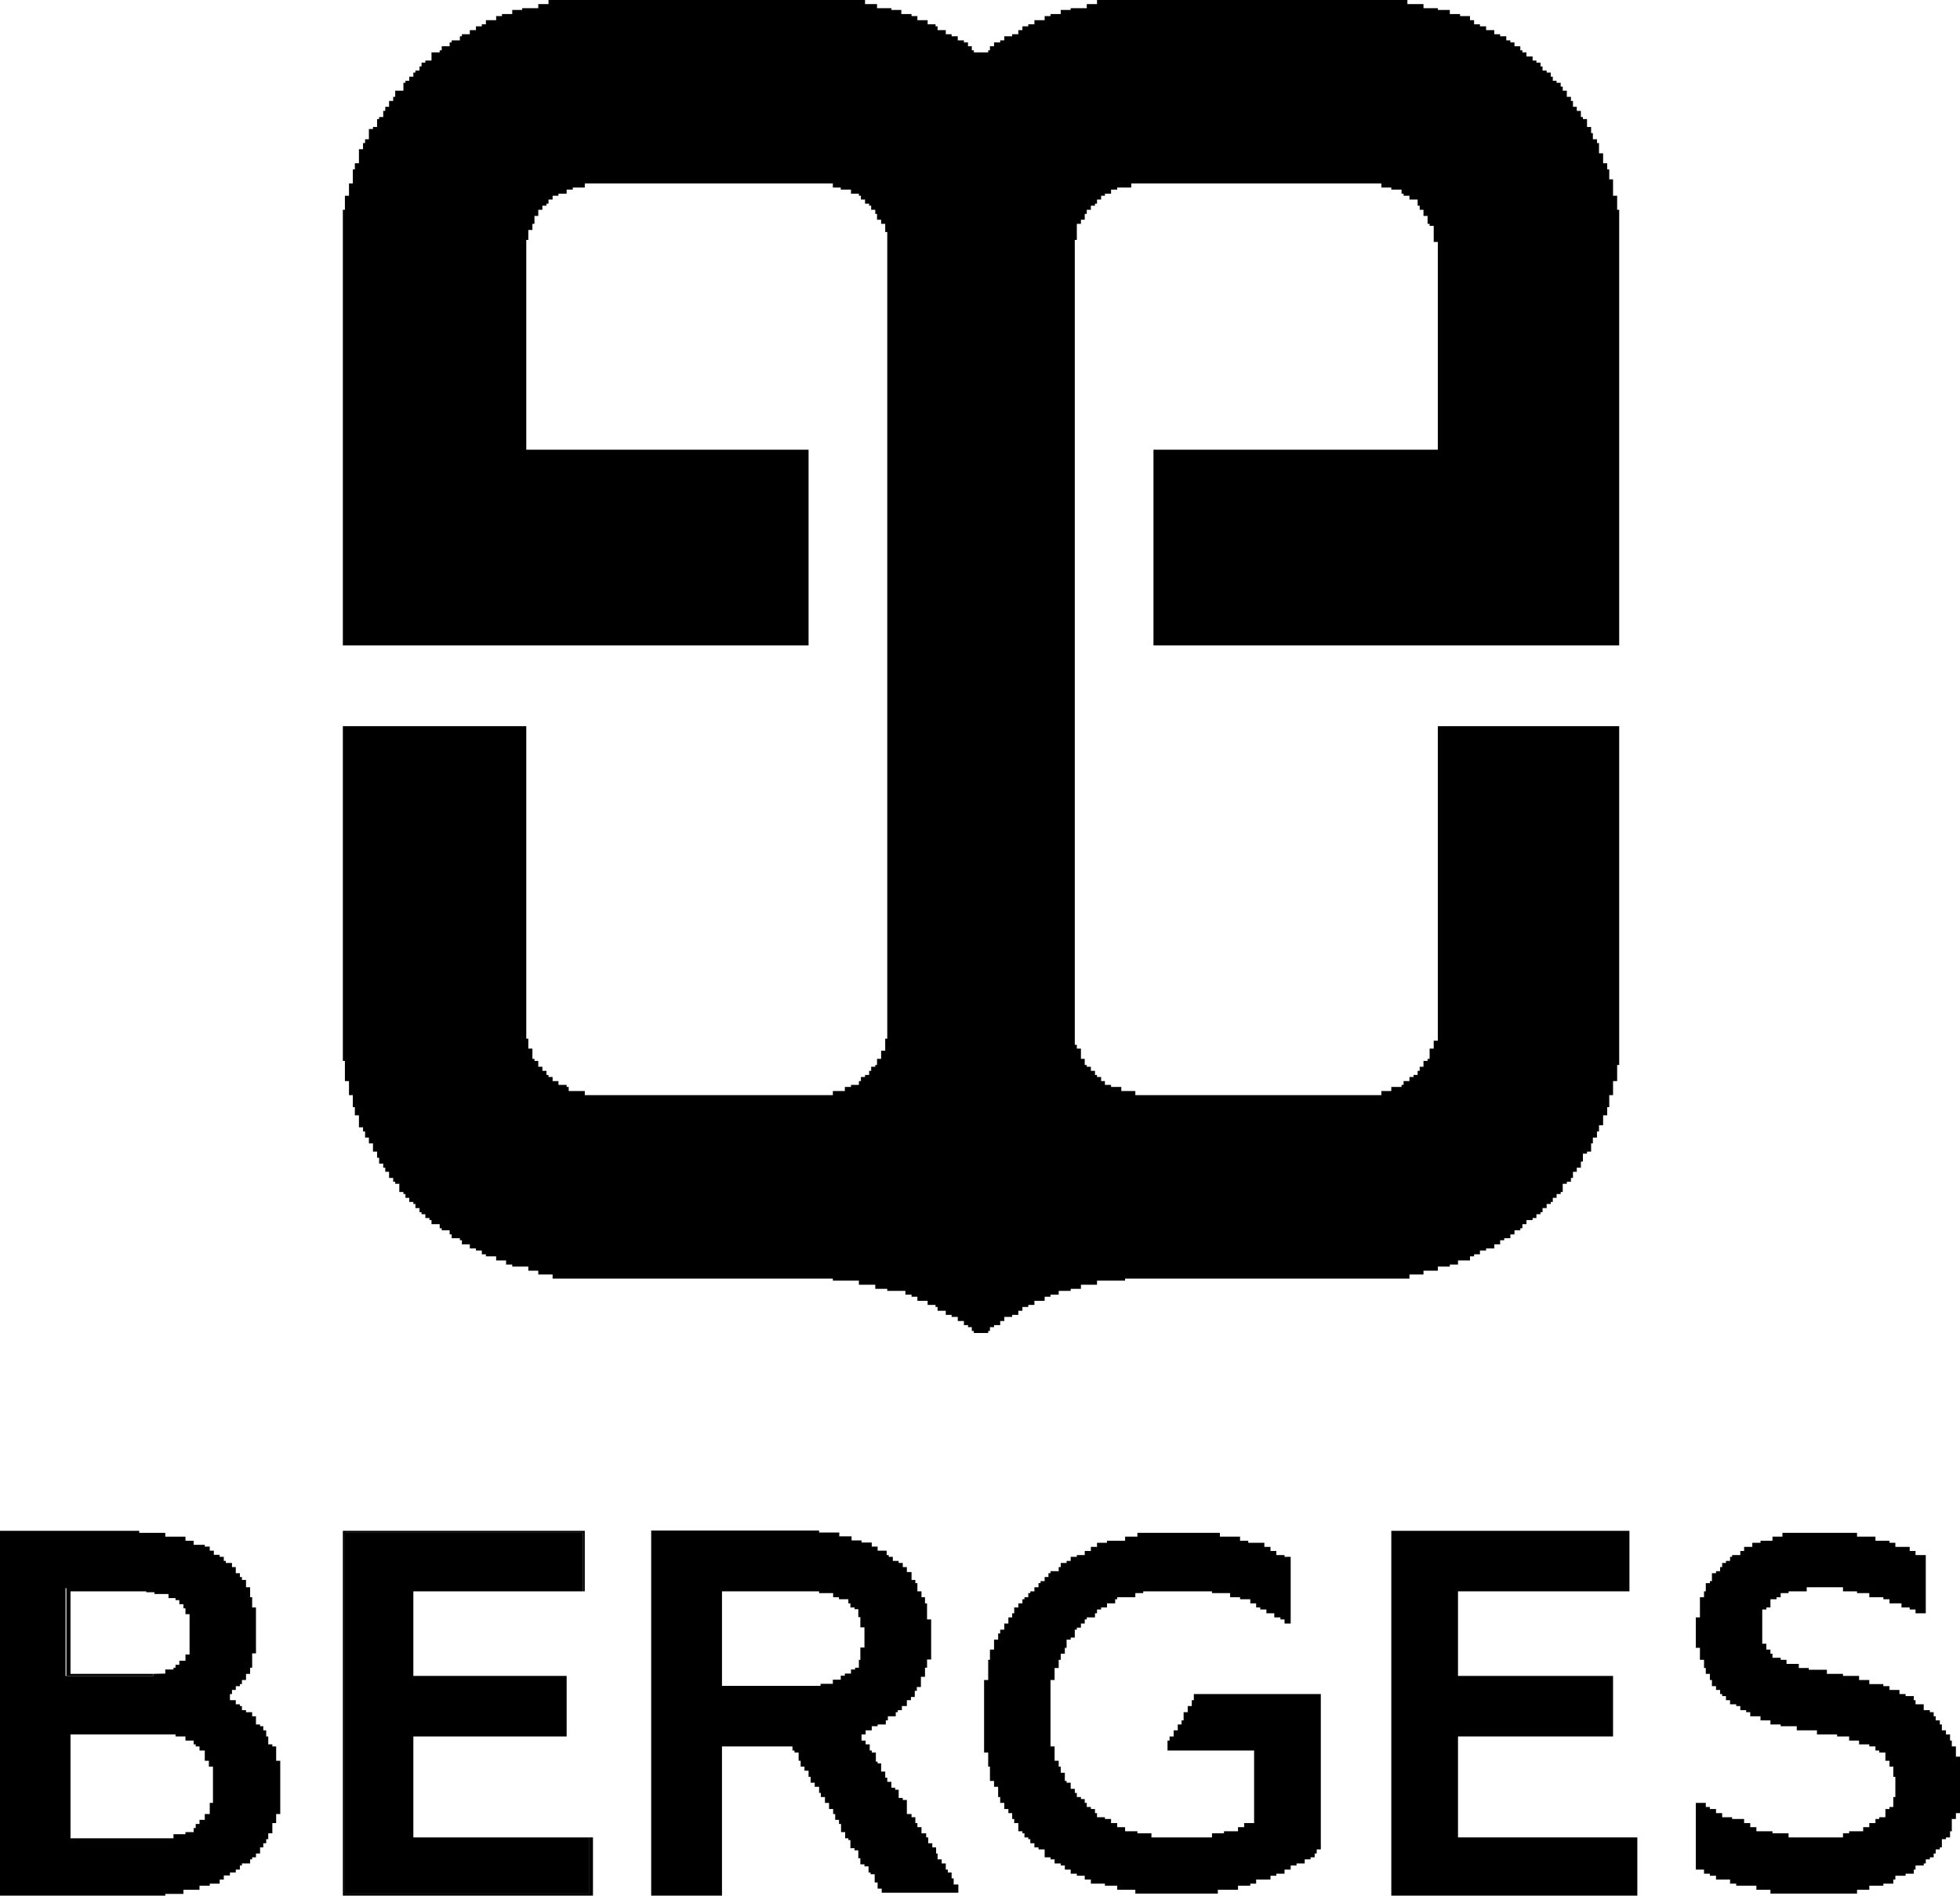
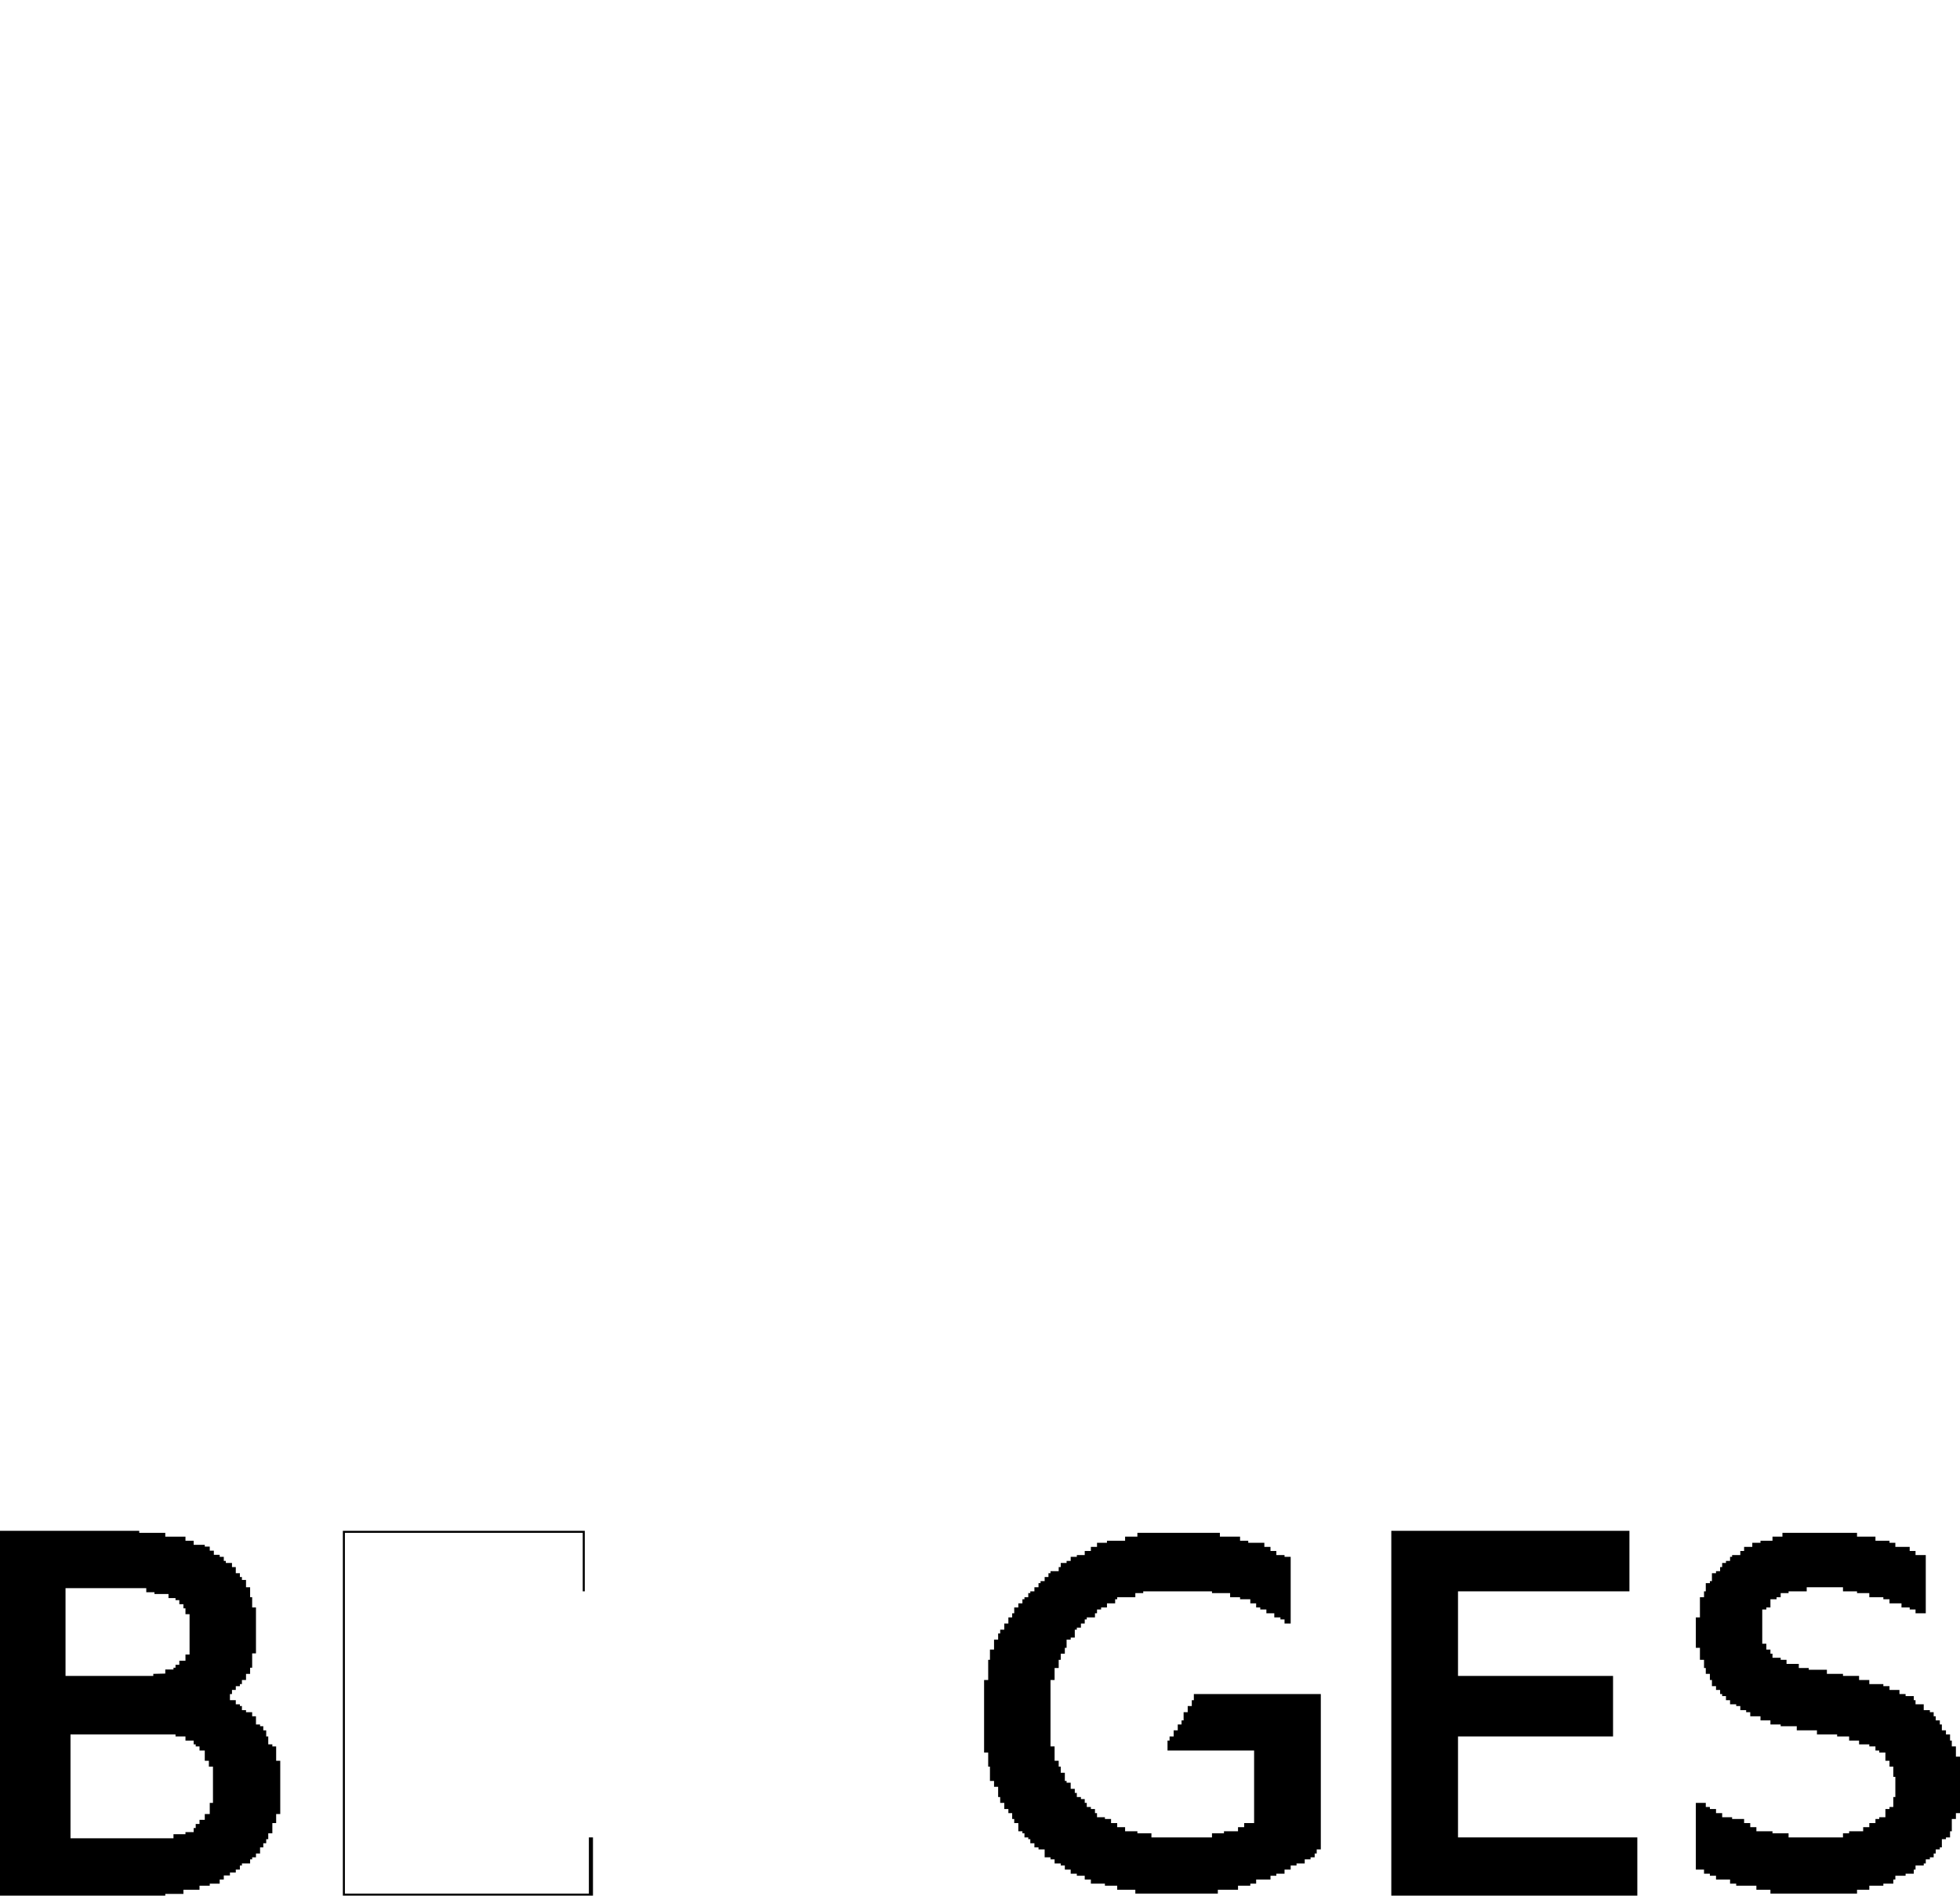
<svg xmlns="http://www.w3.org/2000/svg" viewBox="0 0 67 64.79">
  <defs>
    <style>.cls-1{fill-rule:evenodd;}</style>
  </defs>
  <title>sysРесурс 1@8x-8-4</title>
  <g id="Слой_2" data-name="Слой 2">
    <g id="Слой_1-2" data-name="Слой 1">
      <g id="Слой_1-3" data-name="Слой_1">
        <g id="_1747763912320" data-name=" 1747763912320">
-           <polygon class="cls-1" points="18.75 0.14 18.4 0.14 18.4 0.28 17.85 0.28 17.85 0.34 17.51 0.34 17.51 0.48 17.16 0.48 17.16 0.55 16.96 0.55 16.96 0.69 16.61 0.69 16.61 0.83 16.47 0.83 16.47 0.9 16.27 0.9 16.27 1.03 16.06 1.03 16.06 1.17 15.79 1.17 15.79 1.24 15.72 1.24 15.72 1.38 15.44 1.38 15.44 1.45 15.37 1.45 15.37 1.58 15.1 1.58 15.1 1.72 15.03 1.72 15.03 1.79 14.75 1.79 14.75 2.07 14.54 2.07 14.54 2.14 14.41 2.14 14.41 2.27 14.34 2.27 14.34 2.41 14.2 2.41 14.2 2.48 14.13 2.48 14.13 2.62 13.99 2.62 13.99 2.76 13.86 2.76 13.86 2.83 13.79 2.83 13.79 3.1 13.51 3.1 13.51 3.31 13.44 3.31 13.44 3.45 13.3 3.45 13.3 3.65 13.17 3.65 13.17 3.79 13.1 3.79 13.1 4 12.96 4 12.96 4.07 12.89 4.07 12.89 4.34 12.75 4.34 12.75 4.41 12.61 4.41 12.61 4.76 12.48 4.76 12.48 4.89 12.41 4.89 12.41 5.1 12.27 5.1 12.27 5.58 12.13 5.58 12.13 5.79 12.06 5.79 12.06 6.27 11.93 6.27 11.93 6.69 11.79 6.69 11.79 7.17 11.72 7.17 11.72 22.06 27.64 22.06 27.64 15.37 17.99 15.37 17.99 8.2 18.06 8.2 18.06 7.86 18.2 7.86 18.2 7.65 18.27 7.65 18.27 7.38 18.4 7.38 18.4 7.17 18.54 7.17 18.54 7.03 18.68 7.03 18.68 6.96 18.75 6.96 18.75 6.82 18.89 6.82 18.89 6.69 19.09 6.69 19.09 6.62 19.37 6.62 19.37 6.48 19.58 6.48 19.58 6.41 19.99 6.41 19.99 6.27 28.47 6.27 28.47 6.41 28.74 6.41 28.74 6.48 29.09 6.48 29.09 6.62 29.36 6.62 29.36 6.69 29.43 6.69 29.43 6.82 29.57 6.82 29.57 6.96 29.71 6.96 29.71 7.03 29.78 7.03 29.78 7.17 29.92 7.17 29.92 7.31 29.98 7.31 29.98 7.51 30.12 7.51 30.12 7.65 30.26 7.65 30.26 7.93 30.33 7.93 30.33 35.5 30.26 35.5 30.26 35.91 30.12 35.91 30.12 36.19 29.98 36.19 29.98 36.4 29.92 36.4 29.92 36.46 29.78 36.46 29.78 36.6 29.71 36.6 29.71 36.74 29.57 36.74 29.57 36.81 29.43 36.81 29.43 36.95 29.36 36.95 29.36 37.08 29.09 37.08 29.09 37.15 28.88 37.15 28.88 37.29 28.47 37.29 28.47 37.43 19.99 37.43 19.99 37.29 19.44 37.29 19.44 37.15 19.37 37.15 19.37 37.08 19.09 37.08 19.09 36.95 18.89 36.95 18.89 36.81 18.75 36.81 18.75 36.74 18.68 36.74 18.68 36.6 18.54 36.6 18.54 36.46 18.4 36.46 18.4 36.26 18.27 36.26 18.27 36.19 18.2 36.19 18.2 35.84 18.06 35.84 18.06 35.5 17.99 35.5 17.99 24.82 11.72 24.82 11.72 36.26 11.79 36.26 11.79 36.95 11.93 36.95 11.93 37.43 12.06 37.43 12.06 37.84 12.13 37.84 12.13 38.12 12.27 38.12 12.27 38.53 12.41 38.53 12.41 38.67 12.48 38.67 12.48 38.88 12.61 38.88 12.61 39.08 12.75 39.08 12.75 39.36 12.89 39.36 12.89 39.57 12.96 39.57 12.96 39.77 13.1 39.77 13.1 39.91 13.17 39.91 13.17 40.05 13.3 40.05 13.3 40.26 13.44 40.26 13.44 40.39 13.51 40.39 13.51 40.46 13.65 40.46 13.65 40.74 13.79 40.74 13.79 40.81 13.86 40.81 13.86 40.94 13.99 40.94 13.99 41.08 14.13 41.08 14.13 41.15 14.2 41.15 14.2 41.29 14.34 41.29 14.34 41.43 14.41 41.43 14.41 41.5 14.54 41.5 14.54 41.63 14.68 41.63 14.68 41.7 14.75 41.7 14.75 41.84 15.03 41.84 15.03 41.98 15.1 41.98 15.1 42.05 15.37 42.05 15.37 42.19 15.44 42.19 15.44 42.32 15.72 42.32 15.72 42.39 15.79 42.39 15.79 42.53 16.06 42.53 16.06 42.67 16.27 42.67 16.27 42.74 16.47 42.74 16.47 42.87 16.61 42.87 16.61 42.94 16.96 42.94 16.96 43.08 17.3 43.08 17.3 43.22 17.51 43.22 17.51 43.29 18.06 43.29 18.06 43.43 18.4 43.43 18.4 43.56 18.89 43.56 18.89 43.7 28.47 43.7 28.47 43.77 29.36 43.77 29.36 43.91 29.92 43.91 29.92 44.05 30.33 44.05 30.33 44.12 30.95 44.12 30.95 44.25 31.16 44.25 31.16 44.32 31.36 44.32 31.36 44.46 31.71 44.46 31.71 44.6 31.98 44.6 31.98 44.67 32.05 44.67 32.05 44.8 32.33 44.8 32.33 44.94 32.53 44.94 32.53 45.01 32.74 45.01 32.74 45.15 32.95 45.15 32.95 45.29 33.09 45.29 33.09 45.36 33.22 45.36 33.22 45.49 33.29 45.49 33.29 45.56 33.78 45.56 33.78 45.49 33.84 45.49 33.84 45.36 33.98 45.36 33.98 45.29 34.19 45.29 34.19 45.15 34.33 45.15 34.33 45.01 34.6 45.01 34.6 44.94 34.81 44.94 34.81 44.8 34.95 44.8 34.95 44.67 35.15 44.67 35.15 44.6 35.36 44.6 35.36 44.46 35.71 44.46 35.71 44.32 35.91 44.32 35.91 44.25 36.19 44.25 36.19 44.12 36.6 44.12 36.6 44.05 36.95 44.05 36.95 43.91 37.5 43.91 37.5 43.77 38.46 43.77 38.46 43.7 48.18 43.7 48.18 43.56 48.66 43.56 48.66 43.43 49.15 43.43 49.15 43.29 49.56 43.29 49.56 43.22 49.84 43.22 49.84 43.08 50.25 43.08 50.25 42.94 50.39 42.94 50.39 42.87 50.59 42.87 50.59 42.74 50.8 42.74 50.8 42.67 51.08 42.67 51.08 42.53 51.28 42.53 51.28 42.39 51.42 42.39 51.42 42.32 51.63 42.32 51.63 42.19 51.77 42.19 51.77 42.05 51.97 42.05 51.97 41.98 52.04 41.98 52.04 41.84 52.18 41.84 52.18 41.7 52.39 41.7 52.39 41.63 52.52 41.63 52.52 41.5 52.66 41.5 52.66 41.43 52.73 41.43 52.73 41.29 52.87 41.29 52.87 41.15 53.01 41.15 53.01 41.08 53.08 41.08 53.08 40.94 53.21 40.94 53.21 40.81 53.35 40.81 53.35 40.74 53.42 40.74 53.42 40.46 53.56 40.46 53.56 40.39 53.7 40.39 53.7 40.26 53.77 40.26 53.77 40.05 53.9 40.05 53.9 39.91 54.04 39.91 54.04 39.7 54.11 39.7 54.11 39.43 54.25 39.43 54.25 39.36 54.39 39.36 54.39 39.08 54.45 39.08 54.45 38.88 54.59 38.88 54.59 38.67 54.66 38.67 54.66 38.46 54.8 38.46 54.8 38.12 54.94 38.12 54.94 37.84 55.01 37.84 55.01 37.43 55.14 37.43 55.14 36.95 55.28 36.95 55.28 36.4 55.35 36.4 55.35 24.82 49.15 24.82 49.15 35.57 49.01 35.57 49.01 35.84 48.87 35.84 48.87 36.19 48.8 36.19 48.8 36.26 48.66 36.26 48.66 36.46 48.53 36.46 48.53 36.6 48.46 36.6 48.46 36.74 48.32 36.74 48.32 36.81 48.18 36.81 48.18 36.95 47.98 36.95 47.98 37.08 47.91 37.08 47.91 37.15 47.56 37.15 47.56 37.29 47.22 37.29 47.22 37.43 38.81 37.43 38.81 37.29 38.33 37.29 38.33 37.15 37.98 37.15 37.98 37.08 37.77 37.08 37.77 36.95 37.64 36.95 37.64 36.81 37.5 36.81 37.5 36.74 37.43 36.74 37.43 36.6 37.29 36.6 37.29 36.46 37.15 36.46 37.15 36.4 37.08 36.4 37.08 36.19 36.95 36.19 36.95 35.84 36.81 35.84 36.81 35.71 36.74 35.71 36.74 8.2 36.81 8.2 36.81 7.65 36.95 7.65 36.95 7.51 37.08 7.51 37.08 7.31 37.15 7.31 37.15 7.17 37.29 7.17 37.29 7.03 37.43 7.03 37.43 6.96 37.5 6.96 37.5 6.82 37.64 6.82 37.64 6.69 37.77 6.69 37.77 6.62 37.98 6.62 37.98 6.48 38.19 6.48 38.19 6.41 38.67 6.41 38.67 6.27 47.22 6.27 47.22 6.41 47.56 6.41 47.56 6.48 47.91 6.48 47.91 6.62 47.98 6.62 47.98 6.69 48.18 6.69 48.18 6.82 48.46 6.82 48.46 7.03 48.53 7.03 48.53 7.17 48.66 7.17 48.66 7.38 48.8 7.38 48.8 7.65 48.87 7.65 48.87 7.72 49.01 7.72 49.01 8.27 49.15 8.27 49.15 15.37 39.43 15.37 39.43 22.06 55.35 22.06 55.35 7.17 55.28 7.17 55.28 6.69 55.14 6.69 55.14 6.13 55.01 6.13 55.01 5.79 54.94 5.79 54.94 5.58 54.8 5.58 54.8 5.24 54.66 5.24 54.66 4.89 54.59 4.89 54.59 4.76 54.45 4.76 54.45 4.55 54.39 4.55 54.39 4.34 54.25 4.34 54.25 4.07 54.11 4.07 54.11 4 54.04 4 54.04 3.79 53.9 3.79 53.9 3.65 53.77 3.65 53.77 3.45 53.7 3.45 53.7 3.31 53.56 3.31 53.56 3.1 53.42 3.1 53.42 2.96 53.35 2.96 53.35 2.83 53.21 2.83 53.21 2.76 53.08 2.76 53.08 2.62 53.01 2.62 53.01 2.48 52.87 2.48 52.87 2.41 52.73 2.41 52.73 2.27 52.66 2.27 52.66 2.14 52.52 2.14 52.52 2.07 52.39 2.07 52.39 1.93 52.18 1.93 52.18 1.79 52.04 1.79 52.04 1.72 51.97 1.72 51.97 1.58 51.77 1.58 51.77 1.45 51.63 1.45 51.63 1.38 51.49 1.38 51.49 1.24 51.28 1.24 51.28 1.17 51.08 1.17 51.08 1.03 50.8 1.03 50.8 0.9 50.59 0.9 50.59 0.83 50.39 0.83 50.39 0.69 50.25 0.69 50.25 0.55 49.91 0.55 49.91 0.48 49.56 0.48 49.56 0.34 49.15 0.34 49.15 0.28 48.66 0.28 48.66 0.14 48.11 0.14 48.11 0 37.5 0 37.5 0.14 37.15 0.14 37.15 0.28 36.6 0.28 36.6 0.34 36.26 0.34 36.26 0.48 35.91 0.48 35.91 0.55 35.71 0.55 35.71 0.69 35.36 0.69 35.36 0.83 35.15 0.83 35.15 0.9 34.95 0.9 34.95 1.03 34.81 1.03 34.81 1.17 34.6 1.17 34.6 1.24 34.33 1.24 34.33 1.38 34.19 1.38 34.19 1.45 33.98 1.45 33.98 1.58 33.84 1.58 33.84 1.72 33.78 1.72 33.78 1.79 33.29 1.79 33.29 1.72 33.22 1.72 33.22 1.58 33.09 1.58 33.09 1.45 32.95 1.45 32.95 1.38 32.74 1.38 32.74 1.24 32.53 1.24 32.53 1.17 32.33 1.17 32.33 1.03 32.05 1.03 32.05 0.9 31.98 0.9 31.98 0.83 31.71 0.83 31.71 0.69 31.36 0.69 31.36 0.55 31.16 0.55 31.16 0.48 30.81 0.48 30.81 0.34 30.47 0.34 30.47 0.28 29.98 0.28 29.98 0.14 29.57 0.14 29.57 0 18.75 0 18.75 0.14" />
          <path class="cls-1" d="M7.17,62H7v.2H6.82v.14H6.69v.14H6.62v.14H6.34v.07H5.93v.14H2.41V59.28H6v.07h.34v.14h.28v.13h.07v.07h.13v.14H7v.07H7v.28h.14v.2h.14v1.24H7.17V62ZM5.24,57.21v.07h-3v-3H5v.14h.28v.06h.48v.14H6v.07h.13v.14h.14v.14h.07v.2h.14v1.38H6.34v.21H6.13v.14H6V57H5.93v.06H5.65v.14ZM0,64.79H5.65v-.06h.62v-.14h.55v-.14h.35v-.07h.34v-.14h.14V64.1h.21V64h.2V63.9H8.2v-.14h.07v-.07h.28v-.14h.07v-.07h.13v-.13h.14v-.21H9V63H9.1v-.14h.07v-.2h.14v-.35h.13V62h.14V60.18H9.44v-.49H9.31v-.07H9.17v-.27H9.1v-.21H9V59H8.89v-.06H8.75v-.28H8.62v-.14H8.41v-.07H8.27v-.14H8.2v-.06H8.06v-.14h-.2V57.9h.07v-.14h.13v-.13H8.2v-.07h.07v-.14h.14v-.21h.14V57h.07v-.49h.13V54.94H8.62v-.35H8.55v-.34H8.41V54H8.27V53.9H8.2v-.13H8.06v-.21H7.93v-.14H7.72v-.07H7.65v-.14H7.51v-.07h-.2V53H7.17v-.14H7V52.8H6.62v-.14H6.34v-.14H5.65v-.13H4.76v-.07H0V64.79Z" />
-           <path class="cls-1" d="M29.43,56.73h-.07V57h-.13v.06h-.14v.14h-.21v.07h-.14v.14h-.27v.14h-.42v.07H24.68V54.39H28v.06h.48v.14h.2v.07H29v.14h.07v.14h.14V55h.13v.27h.07v.35h.14v.69h-.14v.41Zm-7.17,8.06h2.42v-5.1h2.41v.14h.07v.07h.14v.28h.07v.2h.13v.14h.14v.21h.07v.2h.14v.14H28v.21h.06v.14h.14v.2h.14v.21h.14V62h.07v.2h.13v.14h.07v.28h.14v.21H29v.06h.07v.28h.14v.07h.13v.27h.07v.21h.14v.07h.14V64h.07v.06h.14v.28H30v.21h.14v.14h2.62v-.28H32.6v-.21h-.07V64H32.4V63.9h-.07v-.21h-.14v-.14h-.14v-.2H32v-.21h-.13V63h-.14v-.2h-.07v-.14H31.5v-.21h-.14v-.14h-.07v-.2h-.13V62H31v-.21H31v-.27h-.14v-.07h-.14v-.28H30.6v-.07h-.13v-.2h-.14v-.14h-.07v-.21h-.14v-.28H30v-.06h-.06V59.9h-.14v-.07h-.07v-.21h-.14v-.13h-.14v-.21h.14v-.14h.21V59H30v-.06h.28V58.8h.07v-.14h.27v-.14h.07v-.07h.14v-.14H31v-.06H31v-.14h.14V58h.13v-.21h.07v-.13h.14v-.35h.14V57h.07v-.28h.14V55.35h-.14V54.8h-.07v-.21H31.5v-.2h-.14v-.28h-.07V54h-.13v-.27H31V53.7H31v-.14h-.14v-.14h-.14v-.07h-.2v-.14h-.14v-.06h-.07V53H30v-.14h-.2v-.14h-.35v-.07h-.34v-.14h-.42v-.13H28v-.07H22.26V64.79Z" />
          <polygon class="cls-1" points="38.88 52.52 38.46 52.52 38.46 52.66 37.84 52.66 37.84 52.73 37.5 52.73 37.5 52.87 37.29 52.87 37.29 53.01 37.08 53.01 37.08 53.15 36.81 53.15 36.81 53.21 36.6 53.21 36.6 53.35 36.46 53.35 36.46 53.42 36.26 53.42 36.26 53.56 36.19 53.56 36.19 53.7 35.91 53.7 35.91 53.77 35.84 53.77 35.84 53.9 35.71 53.9 35.71 54.04 35.57 54.04 35.57 54.11 35.5 54.11 35.5 54.25 35.36 54.25 35.36 54.39 35.22 54.39 35.22 54.45 35.15 54.45 35.15 54.59 35.02 54.59 35.02 54.66 34.95 54.66 34.95 54.8 34.81 54.8 34.81 54.94 34.67 54.94 34.67 55.14 34.6 55.14 34.6 55.28 34.47 55.28 34.47 55.49 34.33 55.49 34.33 55.7 34.19 55.7 34.19 55.83 34.12 55.83 34.12 56.04 33.98 56.04 33.98 56.38 33.84 56.38 33.84 56.73 33.78 56.73 33.78 57.42 33.64 57.42 33.64 59.9 33.78 59.9 33.78 60.38 33.84 60.38 33.84 60.87 33.98 60.87 33.98 61.07 34.12 61.07 34.12 61.42 34.19 61.42 34.19 61.62 34.33 61.62 34.33 61.83 34.47 61.83 34.47 61.97 34.6 61.97 34.6 62.17 34.67 62.17 34.67 62.31 34.81 62.31 34.81 62.59 34.95 62.59 34.95 62.66 35.02 62.66 35.02 62.8 35.15 62.8 35.15 62.86 35.22 62.86 35.22 63 35.36 63 35.36 63.14 35.5 63.14 35.5 63.21 35.71 63.21 35.71 63.48 35.91 63.48 35.91 63.55 36.05 63.55 36.05 63.69 36.26 63.69 36.26 63.76 36.4 63.76 36.4 63.9 36.6 63.9 36.6 64.04 36.81 64.04 36.81 64.11 37.08 64.11 37.08 64.24 37.29 64.24 37.29 64.38 37.77 64.38 37.77 64.45 38.19 64.45 38.19 64.59 38.81 64.59 38.81 64.72 41.63 64.72 41.63 64.59 42.32 64.59 42.32 64.45 42.74 64.45 42.74 64.38 42.94 64.38 42.94 64.24 43.43 64.24 43.43 64.11 43.63 64.11 43.63 64.04 43.91 64.04 43.91 63.9 44.12 63.9 44.12 63.76 44.32 63.76 44.32 63.69 44.6 63.69 44.6 63.55 44.8 63.55 44.8 63.48 44.94 63.48 44.94 63.35 45.01 63.35 45.01 63.21 45.15 63.21 45.15 57.9 40.81 57.9 40.81 58.11 40.74 58.11 40.74 58.31 40.6 58.31 40.6 58.52 40.46 58.52 40.46 58.8 40.39 58.8 40.39 58.94 40.26 58.94 40.26 59.14 40.12 59.14 40.12 59.35 39.98 59.35 39.98 59.49 39.91 59.49 39.91 59.83 42.87 59.83 42.87 62.31 42.53 62.31 42.53 62.45 42.32 62.45 42.32 62.59 41.84 62.59 41.84 62.66 41.43 62.66 41.43 62.8 39.36 62.8 39.36 62.66 38.88 62.66 38.88 62.59 38.46 62.59 38.46 62.45 38.19 62.45 38.19 62.31 37.98 62.31 37.98 62.17 37.77 62.17 37.77 62.11 37.5 62.11 37.5 61.97 37.43 61.97 37.43 61.83 37.29 61.83 37.29 61.76 37.15 61.76 37.15 61.62 37.08 61.62 37.08 61.49 36.95 61.49 36.95 61.42 36.81 61.42 36.81 61.28 36.74 61.28 36.74 61.14 36.6 61.14 36.6 60.93 36.46 60.93 36.46 60.87 36.4 60.87 36.4 60.59 36.26 60.59 36.26 60.38 36.19 60.38 36.19 60.18 36.05 60.18 36.05 59.69 35.91 59.69 35.91 57.42 36.05 57.42 36.05 57.01 36.19 57.01 36.19 56.73 36.26 56.73 36.26 56.52 36.4 56.52 36.4 56.32 36.46 56.32 36.46 56.04 36.6 56.04 36.6 55.97 36.74 55.97 36.74 55.7 36.81 55.7 36.81 55.63 36.95 55.63 36.95 55.49 37.08 55.49 37.08 55.35 37.15 55.35 37.15 55.28 37.43 55.28 37.43 55.14 37.5 55.14 37.5 55.01 37.64 55.01 37.64 54.94 37.84 54.94 37.84 54.8 38.12 54.8 38.12 54.66 38.19 54.66 38.19 54.59 38.81 54.59 38.81 54.45 39.08 54.45 39.08 54.39 41.43 54.39 41.43 54.45 42.05 54.45 42.05 54.59 42.39 54.59 42.39 54.66 42.74 54.66 42.74 54.8 42.94 54.8 42.94 54.94 43.08 54.94 43.08 55.01 43.29 55.01 43.29 55.14 43.56 55.14 43.56 55.28 43.77 55.28 43.77 55.35 43.91 55.35 43.91 55.49 44.12 55.49 44.12 53.21 43.91 53.21 43.91 53.15 43.63 53.15 43.63 53.01 43.43 53.01 43.43 52.87 43.22 52.87 43.22 52.73 42.67 52.73 42.67 52.66 42.39 52.66 42.39 52.52 41.7 52.52 41.7 52.39 38.88 52.39 38.88 52.52" />
          <polygon class="cls-1" points="47.56 64.79 55.97 64.79 55.97 62.8 49.84 62.8 49.84 59.35 55.14 59.35 55.14 57.28 49.84 57.28 49.84 54.39 55.7 54.39 55.7 52.32 47.56 52.32 47.56 64.79" />
-           <polygon class="cls-1" points="20.13 62.8 14.13 62.8 14.13 59.35 19.37 59.35 19.37 57.28 14.13 57.28 14.13 54.39 19.92 54.39 19.92 52.39 11.79 52.39 11.79 64.72 20.13 64.72 20.13 62.8" />
          <polygon class="cls-1" points="60.93 52.52 60.59 52.52 60.59 52.66 60.18 52.66 60.18 52.73 59.9 52.73 59.9 52.87 59.62 52.87 59.62 53.01 59.49 53.01 59.49 53.15 59.21 53.15 59.21 53.21 59.14 53.21 59.14 53.35 59 53.35 59 53.42 58.87 53.42 58.87 53.56 58.8 53.56 58.8 53.7 58.66 53.7 58.66 53.77 58.52 53.77 58.52 54.04 58.45 54.04 58.45 54.11 58.31 54.11 58.31 54.39 58.25 54.39 58.25 54.59 58.11 54.59 58.11 55.28 57.97 55.28 57.97 56.32 58.11 56.32 58.11 56.73 58.25 56.73 58.25 57.01 58.31 57.01 58.31 57.21 58.45 57.21 58.45 57.42 58.52 57.42 58.52 57.63 58.66 57.63 58.66 57.76 58.8 57.76 58.8 57.9 58.87 57.9 58.87 57.97 59 57.97 59 58.11 59.14 58.11 59.14 58.25 59.35 58.25 59.35 58.31 59.49 58.31 59.49 58.45 59.69 58.45 59.69 58.52 59.83 58.52 59.83 58.66 60.18 58.66 60.18 58.8 60.52 58.8 60.52 58.94 60.87 58.94 60.87 59 61.42 59 61.42 59.14 62.11 59.14 62.11 59.28 62.8 59.28 62.8 59.35 63.21 59.35 63.21 59.49 63.55 59.49 63.55 59.62 63.9 59.62 63.9 59.69 64.11 59.69 64.11 59.83 64.24 59.83 64.24 59.9 64.45 59.9 64.45 60.18 64.59 60.18 64.59 60.38 64.72 60.38 64.72 60.73 64.79 60.73 64.79 61.42 64.72 61.42 64.72 61.76 64.59 61.76 64.59 61.83 64.45 61.83 64.45 62.11 64.24 62.11 64.24 62.17 64.11 62.17 64.11 62.31 63.9 62.31 63.9 62.45 63.69 62.45 63.69 62.59 63.21 62.59 63.21 62.66 63 62.66 63 62.8 61.14 62.8 61.14 62.66 60.59 62.66 60.59 62.59 60.04 62.59 60.04 62.45 59.83 62.45 59.83 62.31 59.62 62.31 59.62 62.17 59.21 62.17 59.21 62.11 58.87 62.11 58.87 61.97 58.66 61.97 58.66 61.83 58.45 61.83 58.45 61.76 58.31 61.76 58.31 61.62 57.97 61.62 57.97 63.9 58.25 63.9 58.25 64.04 58.45 64.04 58.45 64.11 58.66 64.11 58.66 64.24 59.14 64.24 59.14 64.38 59.35 64.38 59.35 64.45 60.04 64.45 60.04 64.59 60.52 64.59 60.52 64.72 63.48 64.72 63.48 64.59 63.9 64.59 63.9 64.45 64.38 64.45 64.38 64.38 64.72 64.38 64.72 64.24 64.79 64.24 64.79 64.11 65.14 64.11 65.14 64.04 65.42 64.04 65.42 63.9 65.48 63.9 65.48 63.76 65.76 63.76 65.76 63.69 65.83 63.69 65.83 63.55 65.97 63.55 65.97 63.48 66.1 63.48 66.1 63.35 66.17 63.35 66.17 63.21 66.31 63.21 66.31 63.14 66.38 63.14 66.38 62.86 66.52 62.86 66.52 62.8 66.66 62.8 66.66 62.59 66.72 62.59 66.72 62.17 66.86 62.17 66.86 61.97 67 61.97 67 60.04 66.86 60.04 66.86 59.69 66.72 59.69 66.72 59.49 66.66 59.49 66.66 59.28 66.52 59.28 66.52 59.14 66.38 59.14 66.38 58.94 66.31 58.94 66.31 58.8 66.17 58.8 66.17 58.66 66.1 58.66 66.1 58.52 65.97 58.52 65.97 58.45 65.76 58.45 65.76 58.25 65.48 58.25 65.48 58.11 65.42 58.11 65.42 57.97 65.14 57.97 65.14 57.9 64.93 57.9 64.93 57.76 64.59 57.76 64.59 57.63 64.38 57.63 64.38 57.56 63.9 57.56 63.9 57.42 63.55 57.42 63.55 57.28 63 57.28 63 57.21 62.45 57.21 62.45 57.07 61.83 57.07 61.83 57.01 61.49 57.01 61.49 56.87 61.07 56.87 61.07 56.73 60.87 56.73 60.87 56.66 60.59 56.66 60.59 56.52 60.52 56.52 60.52 56.38 60.38 56.38 60.38 56.18 60.24 56.18 60.24 55.01 60.38 55.01 60.38 54.94 60.52 54.94 60.52 54.66 60.73 54.66 60.73 54.59 60.87 54.59 60.87 54.45 61.14 54.45 61.14 54.39 61.76 54.39 61.76 54.25 63 54.25 63 54.39 63.48 54.39 63.48 54.45 63.9 54.45 63.9 54.59 64.38 54.59 64.38 54.66 64.59 54.66 64.59 54.8 65 54.8 65 54.94 65.28 54.94 65.28 55.01 65.48 55.01 65.48 55.14 65.83 55.14 65.83 53.15 65.48 53.15 65.48 53.01 65.28 53.01 65.28 52.87 64.79 52.87 64.79 52.73 64.59 52.73 64.59 52.66 64.11 52.66 64.11 52.52 63.48 52.52 63.48 52.39 60.93 52.39 60.93 52.52" />
          <polygon class="cls-1" points="20.13 62.8 20.13 64.72 11.79 64.72 11.79 52.39 19.92 52.39 19.92 54.39 19.99 54.39 19.99 52.32 11.72 52.32 11.72 64.79 20.27 64.79 20.27 62.8 20.13 62.8" />
-           <polygon class="cls-1" points="5.24 57.21 2.41 57.21 2.41 54.39 5.03 54.39 5.03 54.25 2.27 54.25 2.27 57.28 5.24 57.28 5.24 57.21" />
        </g>
      </g>
    </g>
  </g>
</svg>